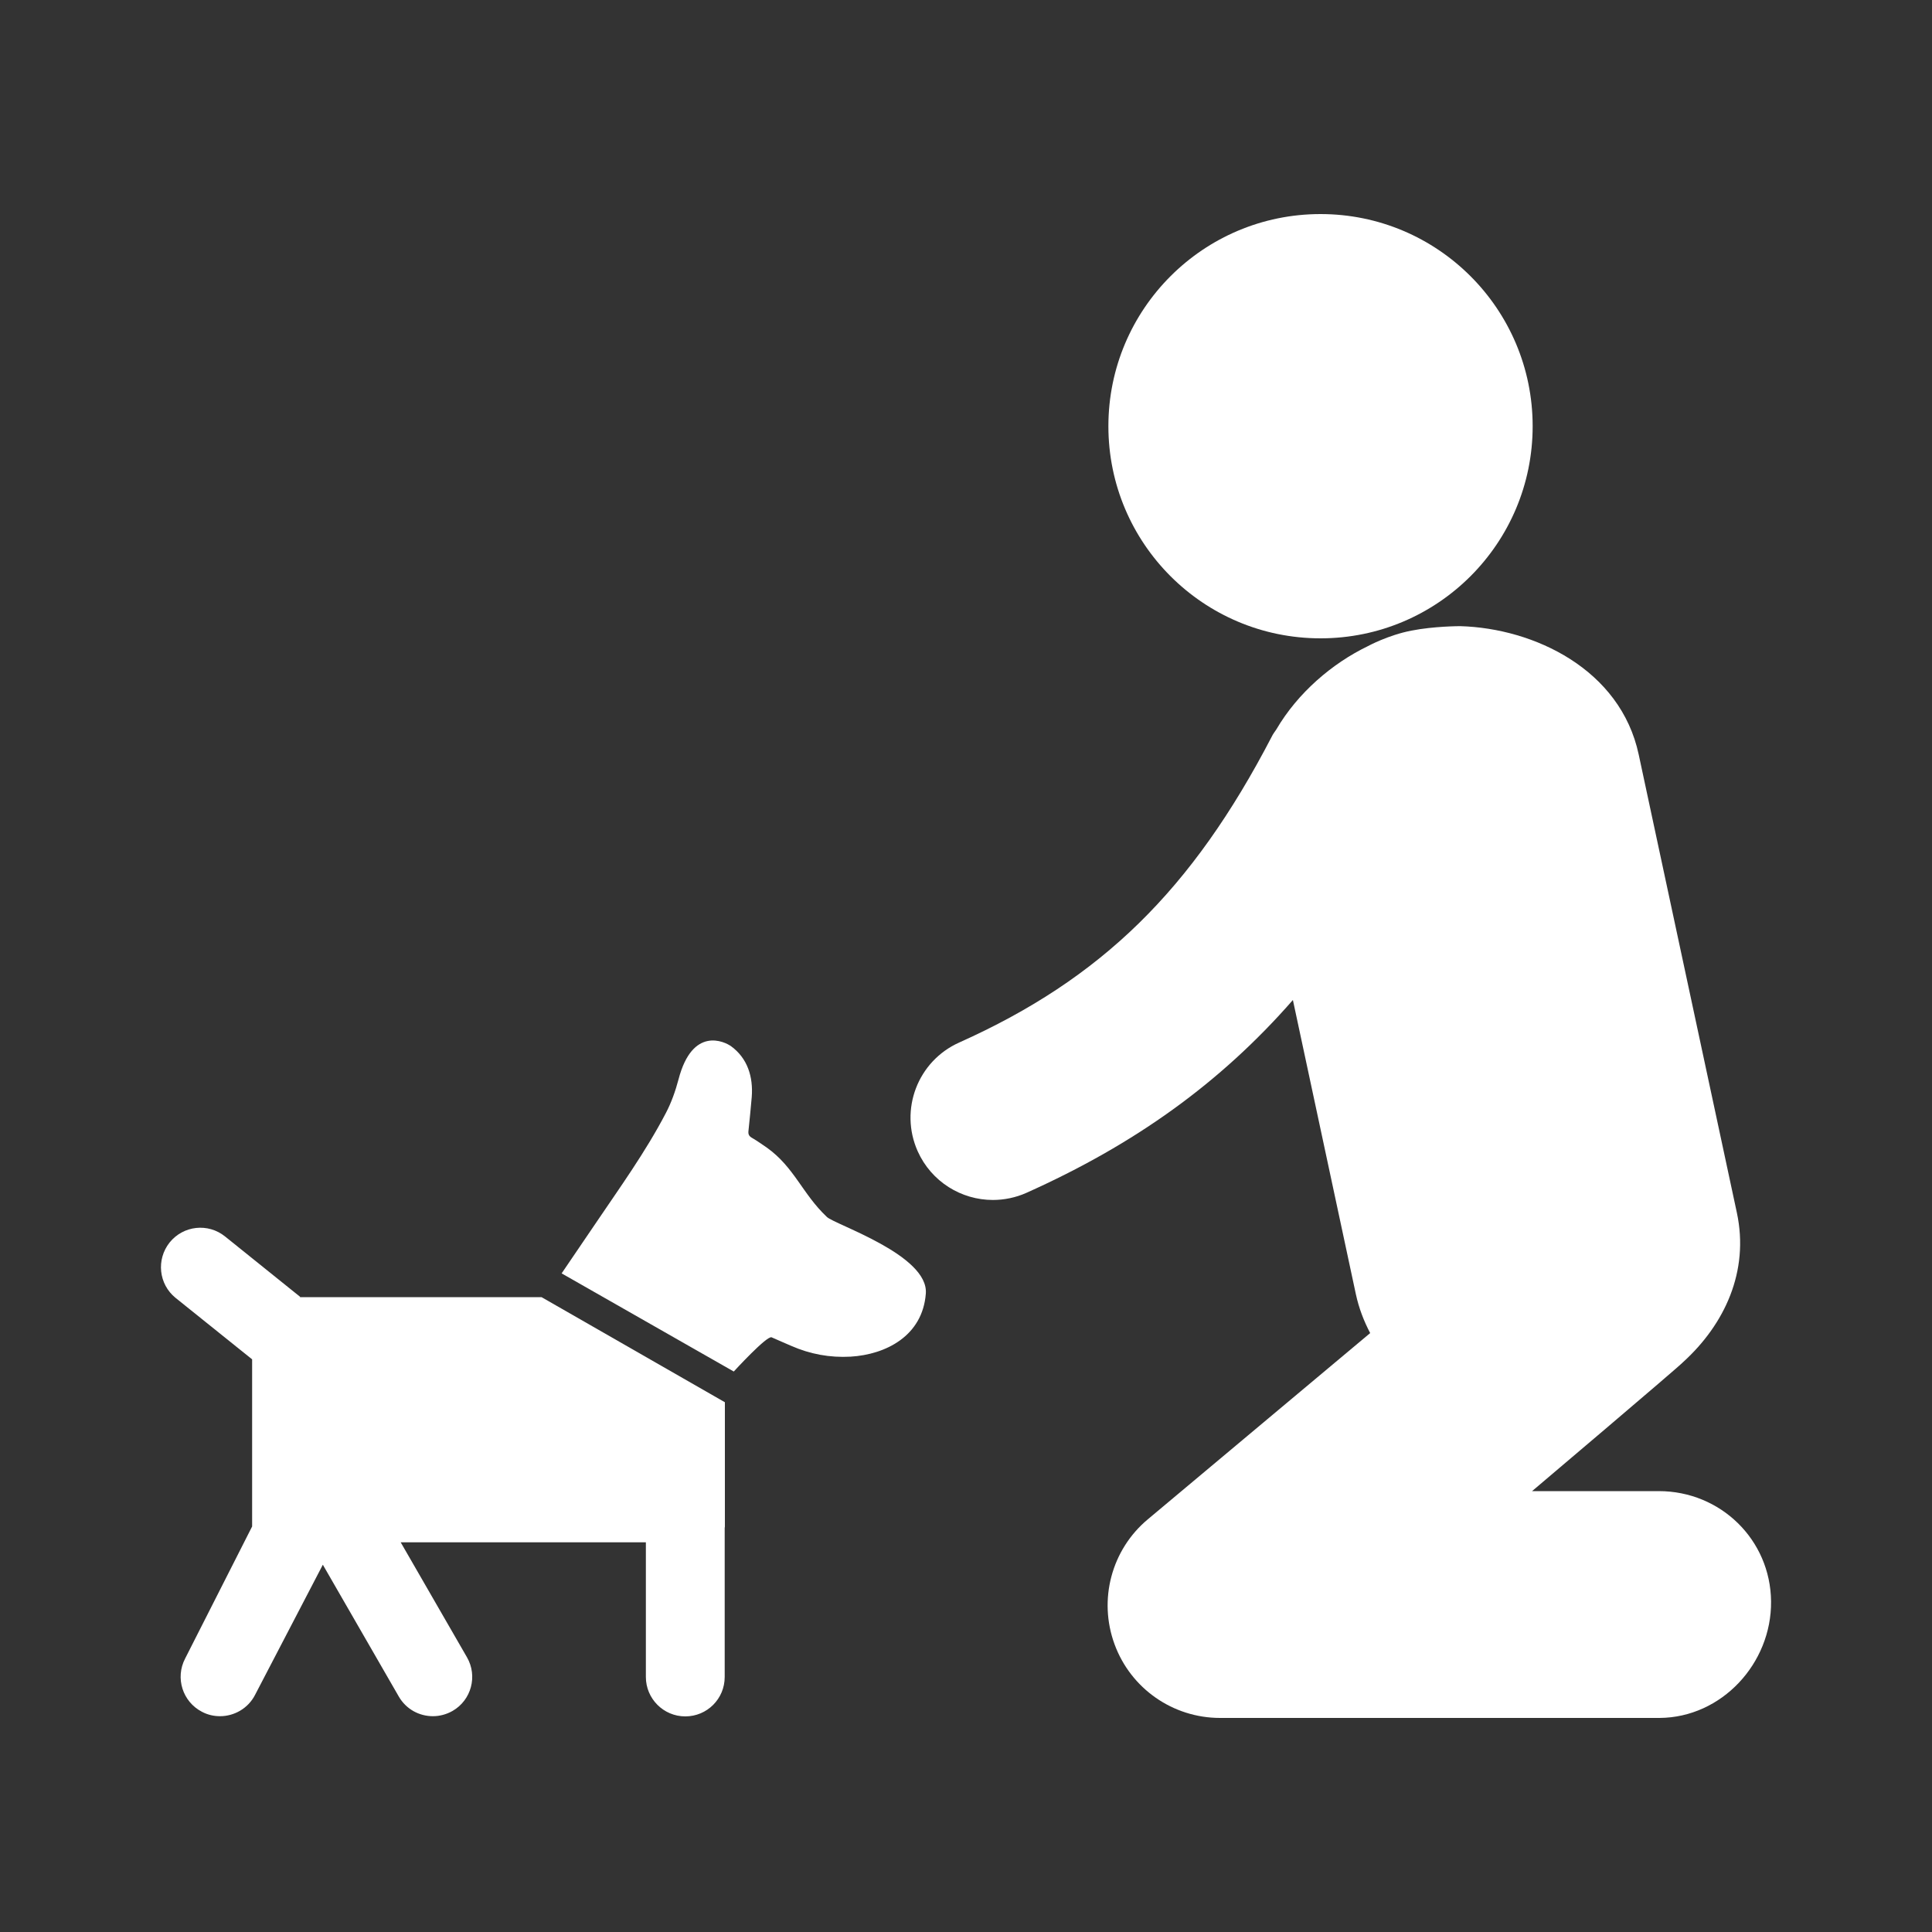
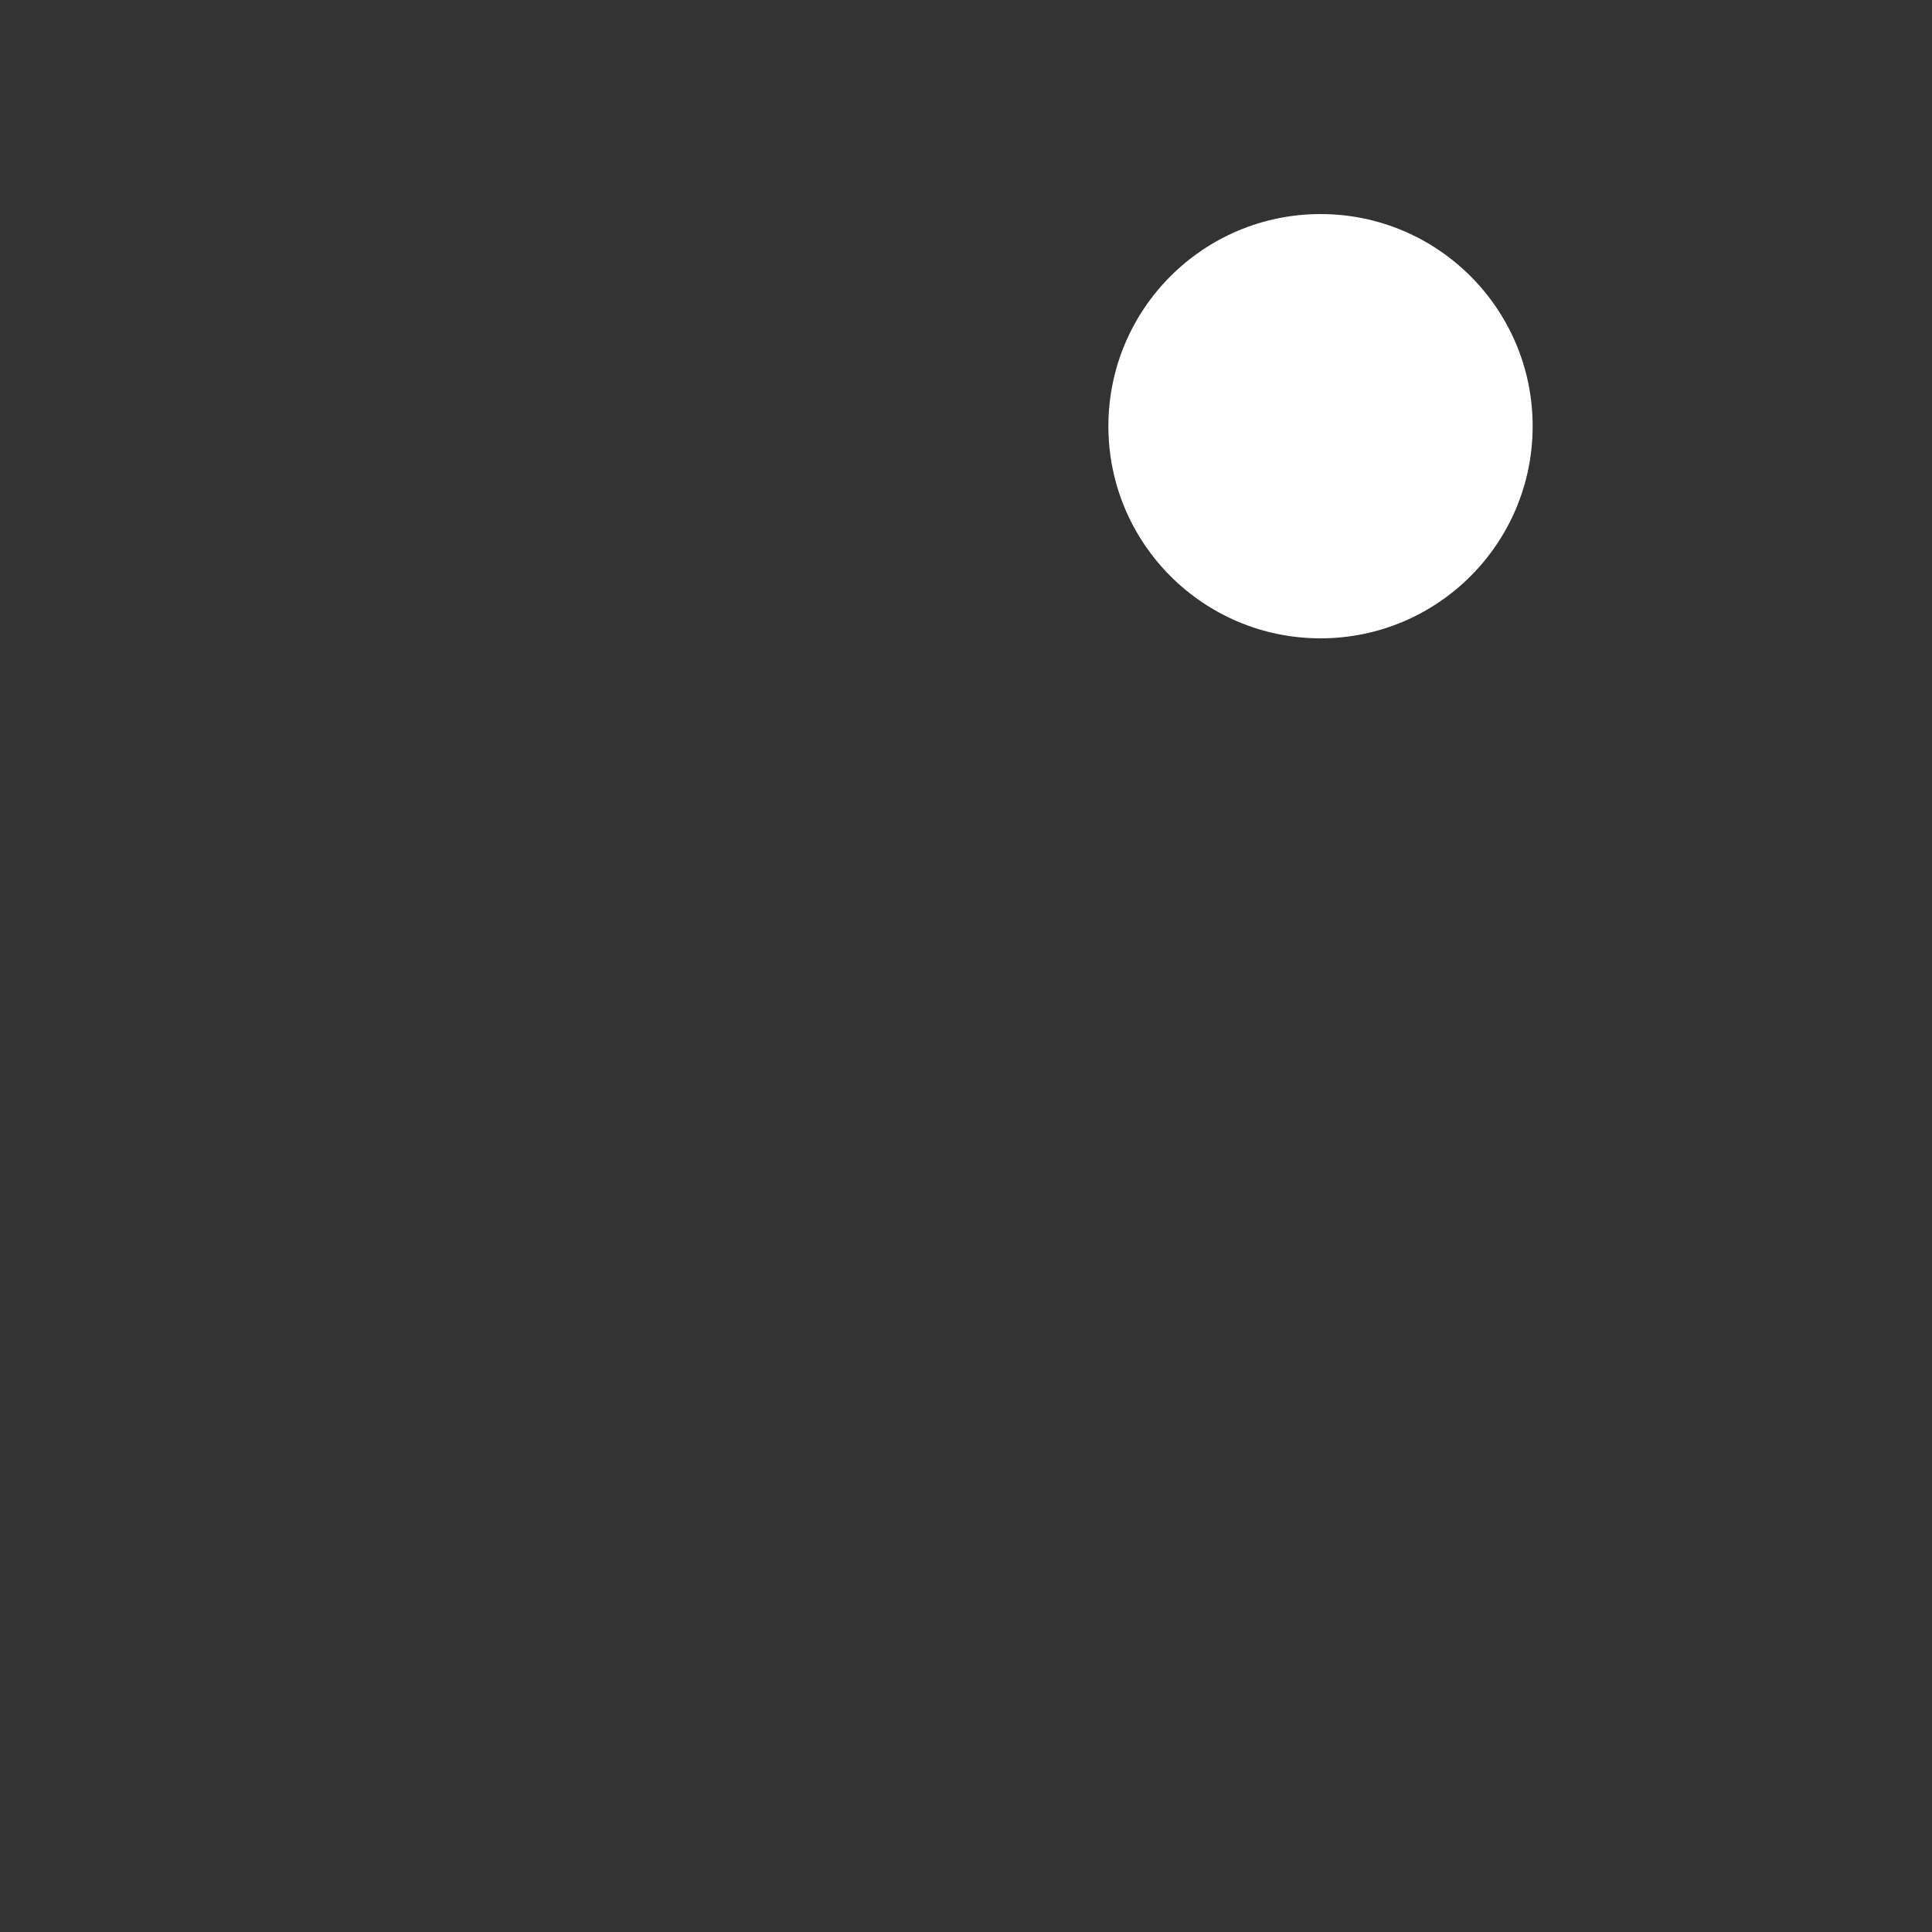
<svg xmlns="http://www.w3.org/2000/svg" id="Layer_1" viewBox="0 0 100 100">
  <rect x="0" y="0" width="100" height="100" fill="#333333" stroke="none" />
  <defs>
    <style>.cls-1{fill:#fff;}</style>
  </defs>
-   <path class="cls-1" d="M85.85,77.18h-6.55s7.63-6.46,7.83-6.69c2.13-1.94,3.42-4.68,2.77-7.72l-5.08-23.71c-.94-4.42-5.42-6.54-9.23-6.65h-.03s-1.34,0-2.5,.23c-1.21,.23-2.27,.81-2.27,.81-1.84,.89-3.62,2.41-4.73,4.31-.08,.12-.17,.23-.23,.36-4.13,7.95-8.82,12.54-16.18,15.84-2.15,.96-3.11,3.48-2.15,5.63,.71,1.58,2.26,2.52,3.89,2.52,.58,0,1.18-.12,1.74-.37,5.6-2.51,10.03-5.68,13.79-9.98l3.26,15.23c.16,.74,.42,1.4,.74,2.01l-11.51,9.64c-1.88,1.57-2.57,4.16-1.72,6.47,.84,2.29,3.02,3.81,5.46,3.81h22.75c3.21-.02,5.8-2.82,5.77-6.03-.03-3.2-2.62-5.71-5.81-5.71Z" />
  <circle class="cls-1" cx="68.35" cy="22.06" r="10.98" />
-   <path class="cls-1" d="M15.53,67.12l-3.88-3.12c-.88-.71-2.16-.57-2.87,.31-.7,.88-.57,2.16,.31,2.87l3.96,3.18v8.65s-3.47,6.84-3.47,6.84c-.52,1-.13,2.23,.87,2.75,.3,.16,.62,.23,.94,.23,.73,0,1.45-.4,1.81-1.1l3.51-6.74,3.93,6.82c.38,.66,1.06,1.02,1.77,1.02,.34,0,.69-.09,1.01-.27,.98-.56,1.31-1.81,.75-2.78l-3.43-5.95h12.69v6.97c0,1.12,.91,2.04,2.04,2.04s2.04-.91,2.04-2.04v-7.71s.01-.05,.01-.07v-6.44l-9.49-5.44H15.53Z" />
-   <path class="cls-1" d="M42.79,62.98c-1.26-1.19-1.68-2.57-3.1-3.58-.25-.17-.5-.35-.76-.5-.16-.09-.21-.19-.19-.36,.06-.58,.12-1.17,.17-1.76,.08-1.05-.22-2-1.06-2.62-.34-.25-2.01-1.06-2.73,1.71-.16,.6-.37,1.2-.66,1.75-1.05,2.01-2.38,3.85-3.65,5.73-.58,.85-1.16,1.71-1.74,2.56l8.91,5.08s1.72-1.88,1.96-1.77c.33,.15,.67,.29,1.01,.44,.98,.43,2,.62,3.08,.56,1.82-.11,3.72-1.07,3.89-3.26,.16-2-4.7-3.57-5.12-3.97Z" />
</svg>